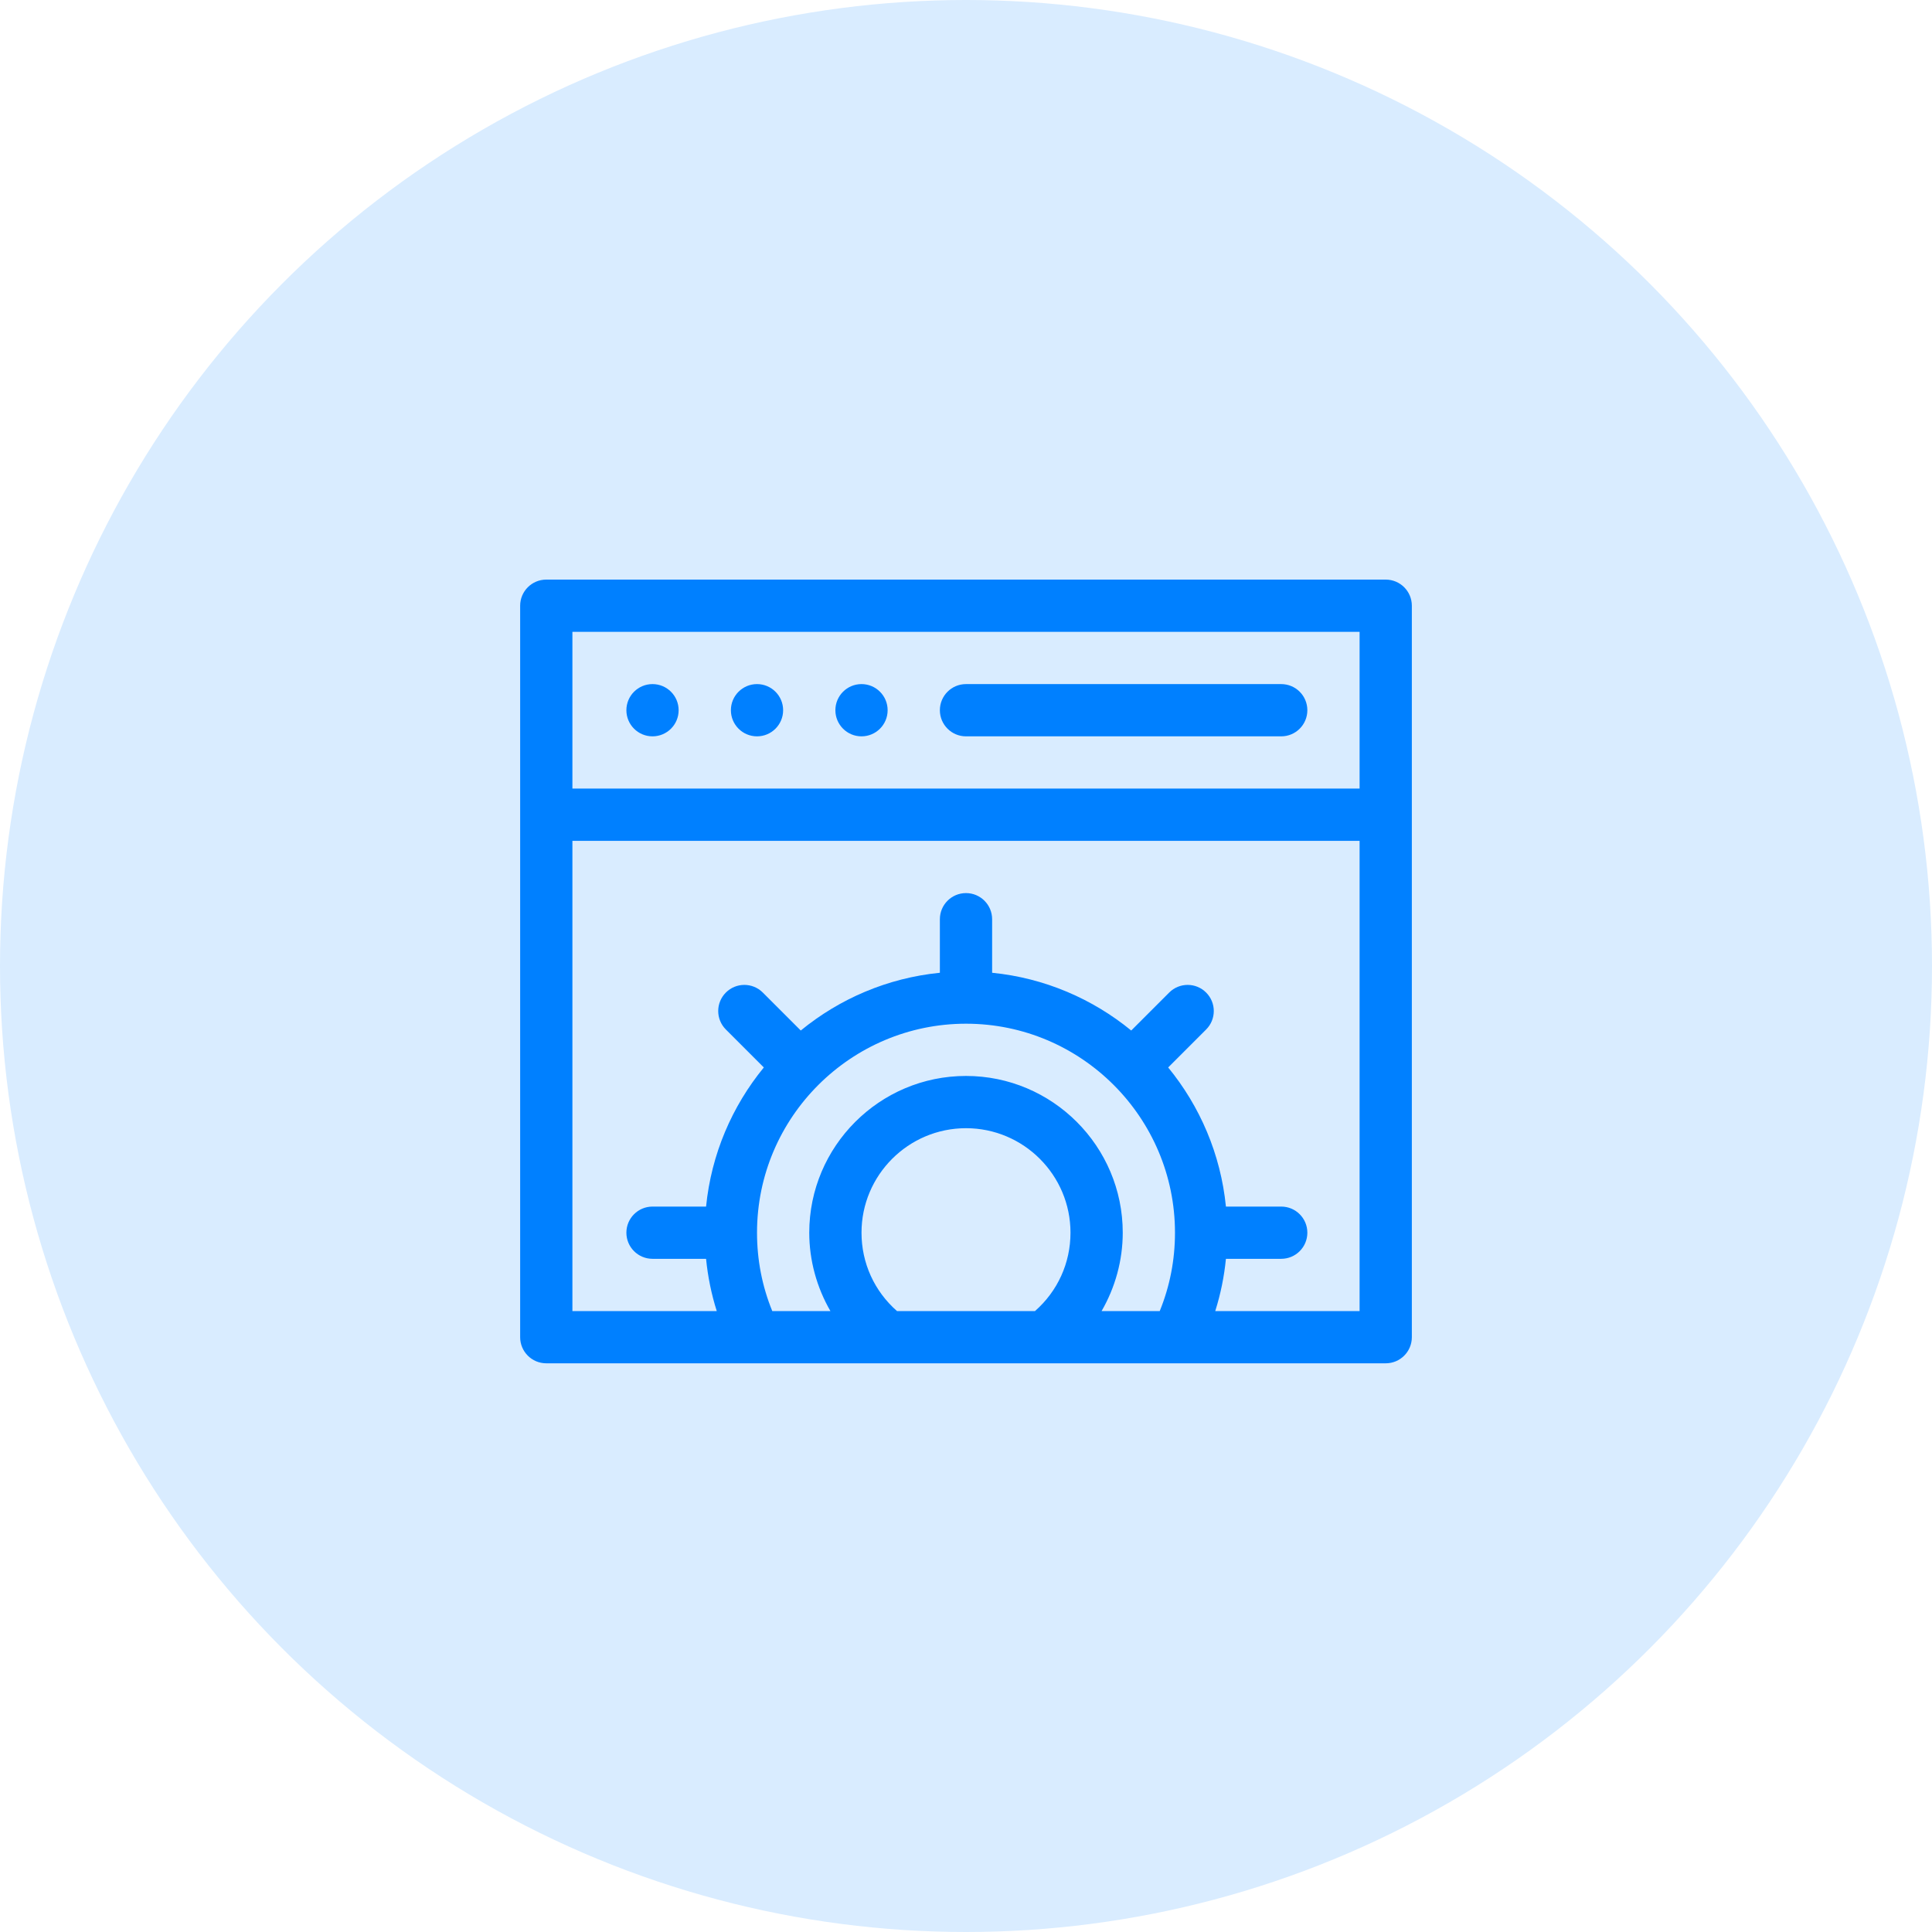
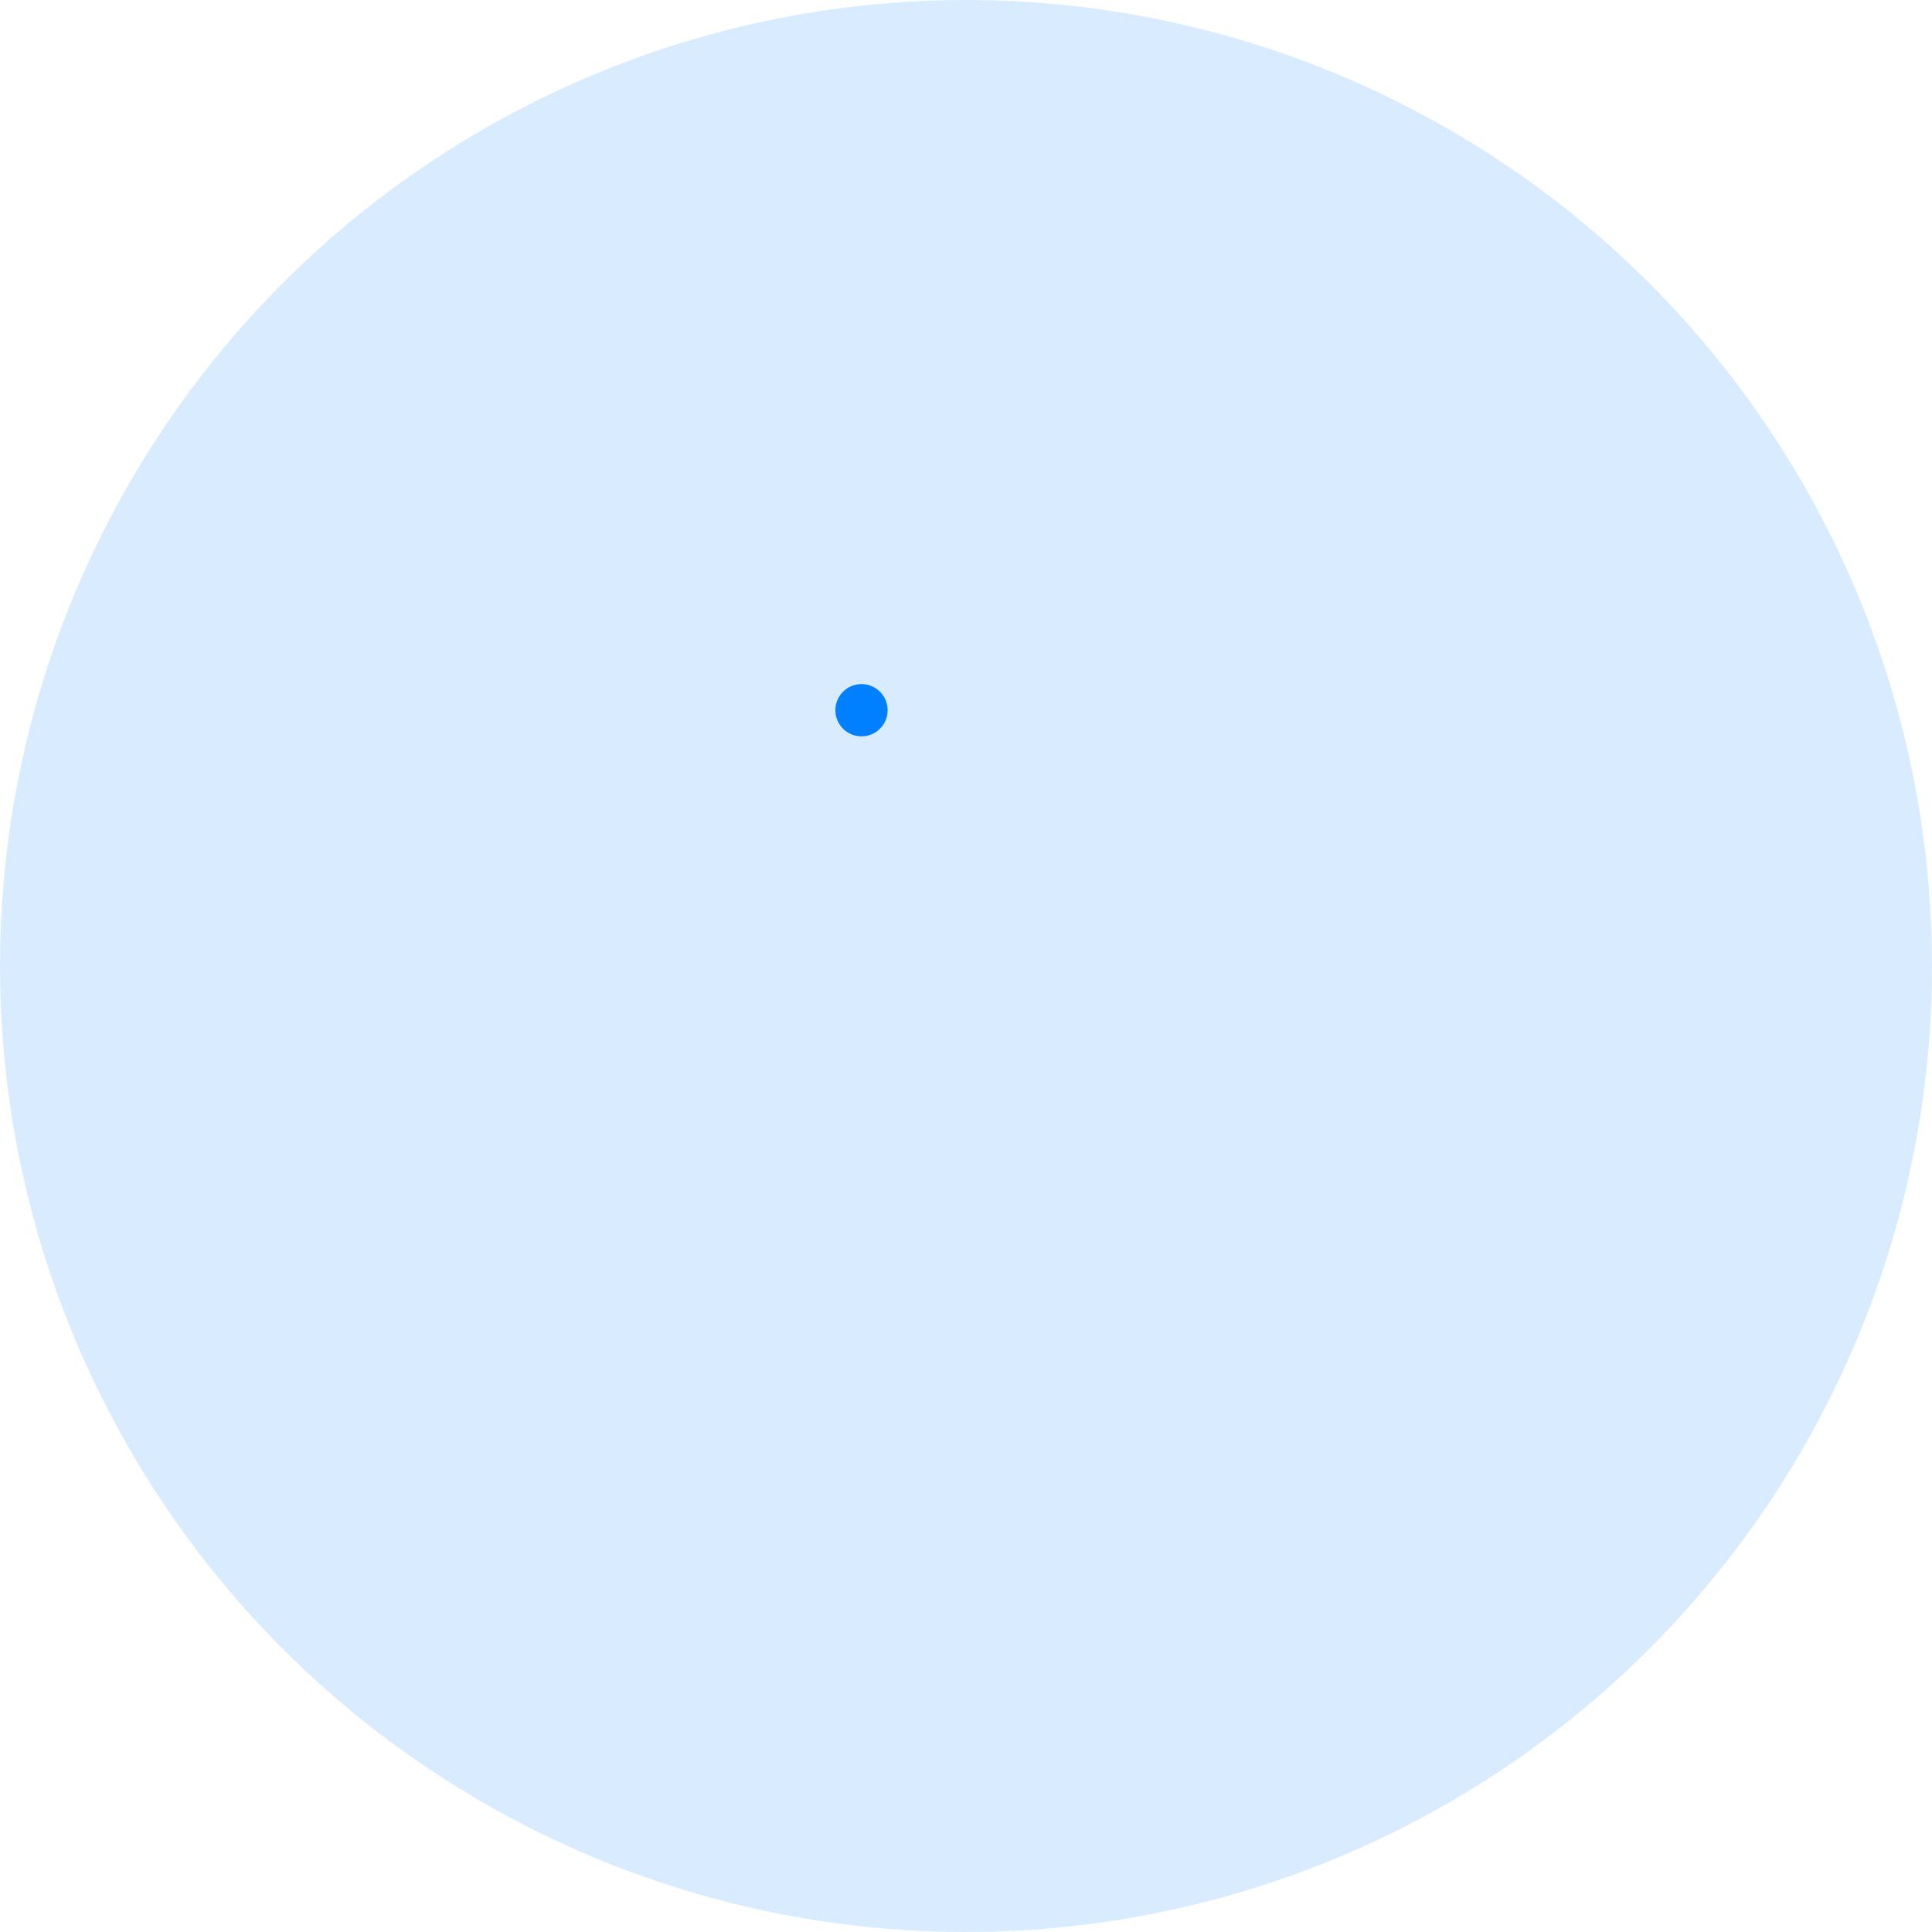
<svg xmlns="http://www.w3.org/2000/svg" width="130" height="130" viewBox="0 0 130 130" fill="none">
  <circle cx="65" cy="65" r="65" fill="#D9ECFF" />
-   <path d="M93.242 39H36.758C35.787 39 35 39.787 35 40.758V89.977C35 90.947 35.787 91.734 36.758 91.734H93.242C94.213 91.734 95 90.947 95 89.977V40.758C95 39.787 94.213 39 93.242 39ZM69.642 88.219H60.358C58.834 86.881 57.969 84.989 57.969 82.945C57.969 79.068 61.123 75.914 65 75.914C68.877 75.914 72.031 79.068 72.031 82.945C72.031 84.989 71.166 86.881 69.642 88.219ZM78.036 88.219H74.123C75.041 86.63 75.547 84.811 75.547 82.945C75.547 77.13 70.816 72.398 65 72.398C59.184 72.398 54.453 77.13 54.453 82.945C54.453 84.811 54.959 86.63 55.877 88.219H51.964C51.283 86.547 50.938 84.779 50.938 82.945C50.938 75.156 57.283 68.883 65 68.883C72.759 68.883 79.062 75.197 79.062 82.945C79.062 84.779 78.717 86.547 78.036 88.219ZM91.484 88.219H81.771C82.132 87.077 82.372 85.903 82.49 84.703H86.211C87.182 84.703 87.969 83.916 87.969 82.945C87.969 81.975 87.182 81.188 86.211 81.188H82.49C82.138 77.657 80.737 74.431 78.604 71.827L81.158 69.273C81.845 68.586 81.845 67.473 81.158 66.787C80.472 66.1 79.359 66.1 78.672 66.787L76.118 69.341C73.514 67.208 70.288 65.807 66.758 65.455V61.852C66.758 60.881 65.971 60.094 65 60.094C64.029 60.094 63.242 60.881 63.242 61.852V65.455C59.712 65.807 56.486 67.208 53.882 69.341L51.328 66.787C50.641 66.1 49.528 66.1 48.842 66.787C48.155 67.473 48.155 68.586 48.842 69.273L51.396 71.827C49.263 74.431 47.862 77.657 47.51 81.188H43.906C42.935 81.188 42.148 81.975 42.148 82.945C42.148 83.916 42.935 84.703 43.906 84.703H47.51C47.628 85.903 47.868 87.077 48.229 88.219H38.516V56.578H91.484V88.219ZM91.484 53.062H38.516V42.516H91.484V53.062Z" fill="#0080FF" />
-   <path d="M65 49.547H86.211C87.182 49.547 87.969 48.76 87.969 47.789C87.969 46.818 87.182 46.031 86.211 46.031H65C64.029 46.031 63.242 46.818 63.242 47.789C63.242 48.76 64.029 49.547 65 49.547Z" fill="#0080FF" />
-   <path d="M43.906 49.547C44.877 49.547 45.664 48.76 45.664 47.789C45.664 46.818 44.877 46.031 43.906 46.031C42.935 46.031 42.148 46.818 42.148 47.789C42.148 48.76 42.935 49.547 43.906 49.547Z" fill="#0080FF" />
-   <path d="M50.938 49.547C51.908 49.547 52.695 48.76 52.695 47.789C52.695 46.818 51.908 46.031 50.938 46.031C49.967 46.031 49.18 46.818 49.18 47.789C49.18 48.76 49.967 49.547 50.938 49.547Z" fill="#0080FF" />
  <path d="M57.969 49.547C58.94 49.547 59.727 48.76 59.727 47.789C59.727 46.818 58.94 46.031 57.969 46.031C56.998 46.031 56.211 46.818 56.211 47.789C56.211 48.76 56.998 49.547 57.969 49.547Z" fill="#0080FF" />
</svg>